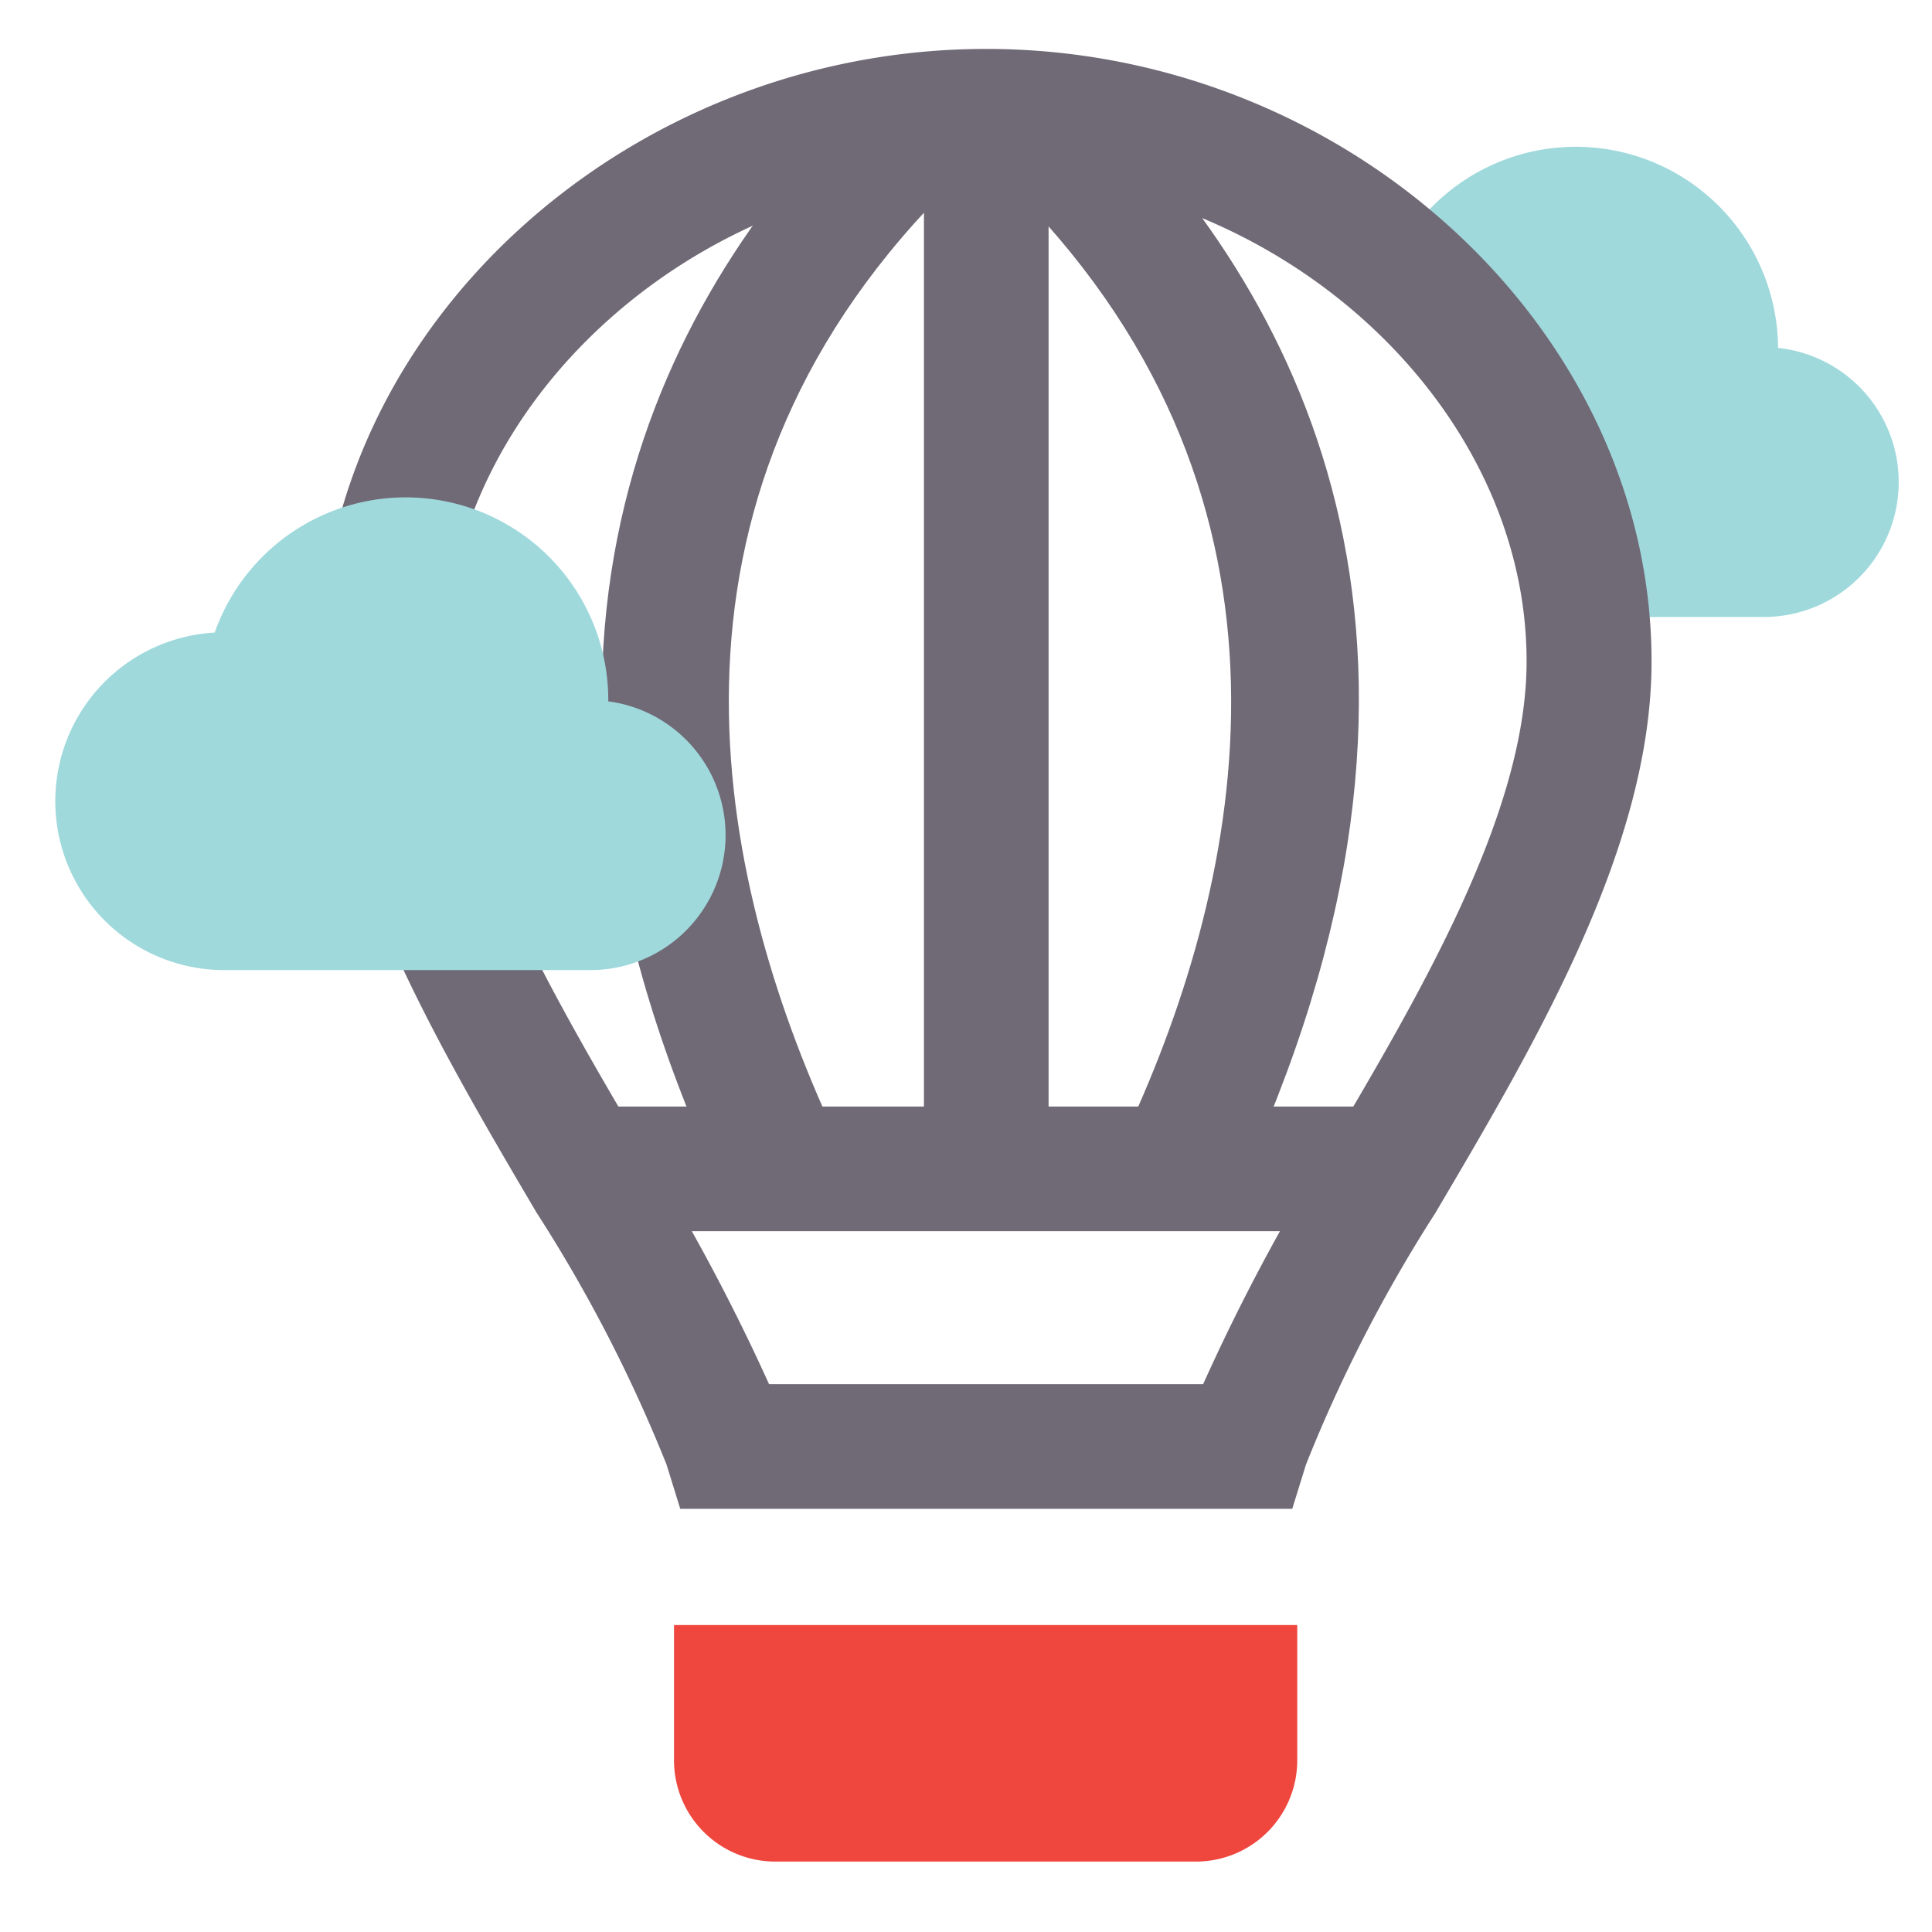
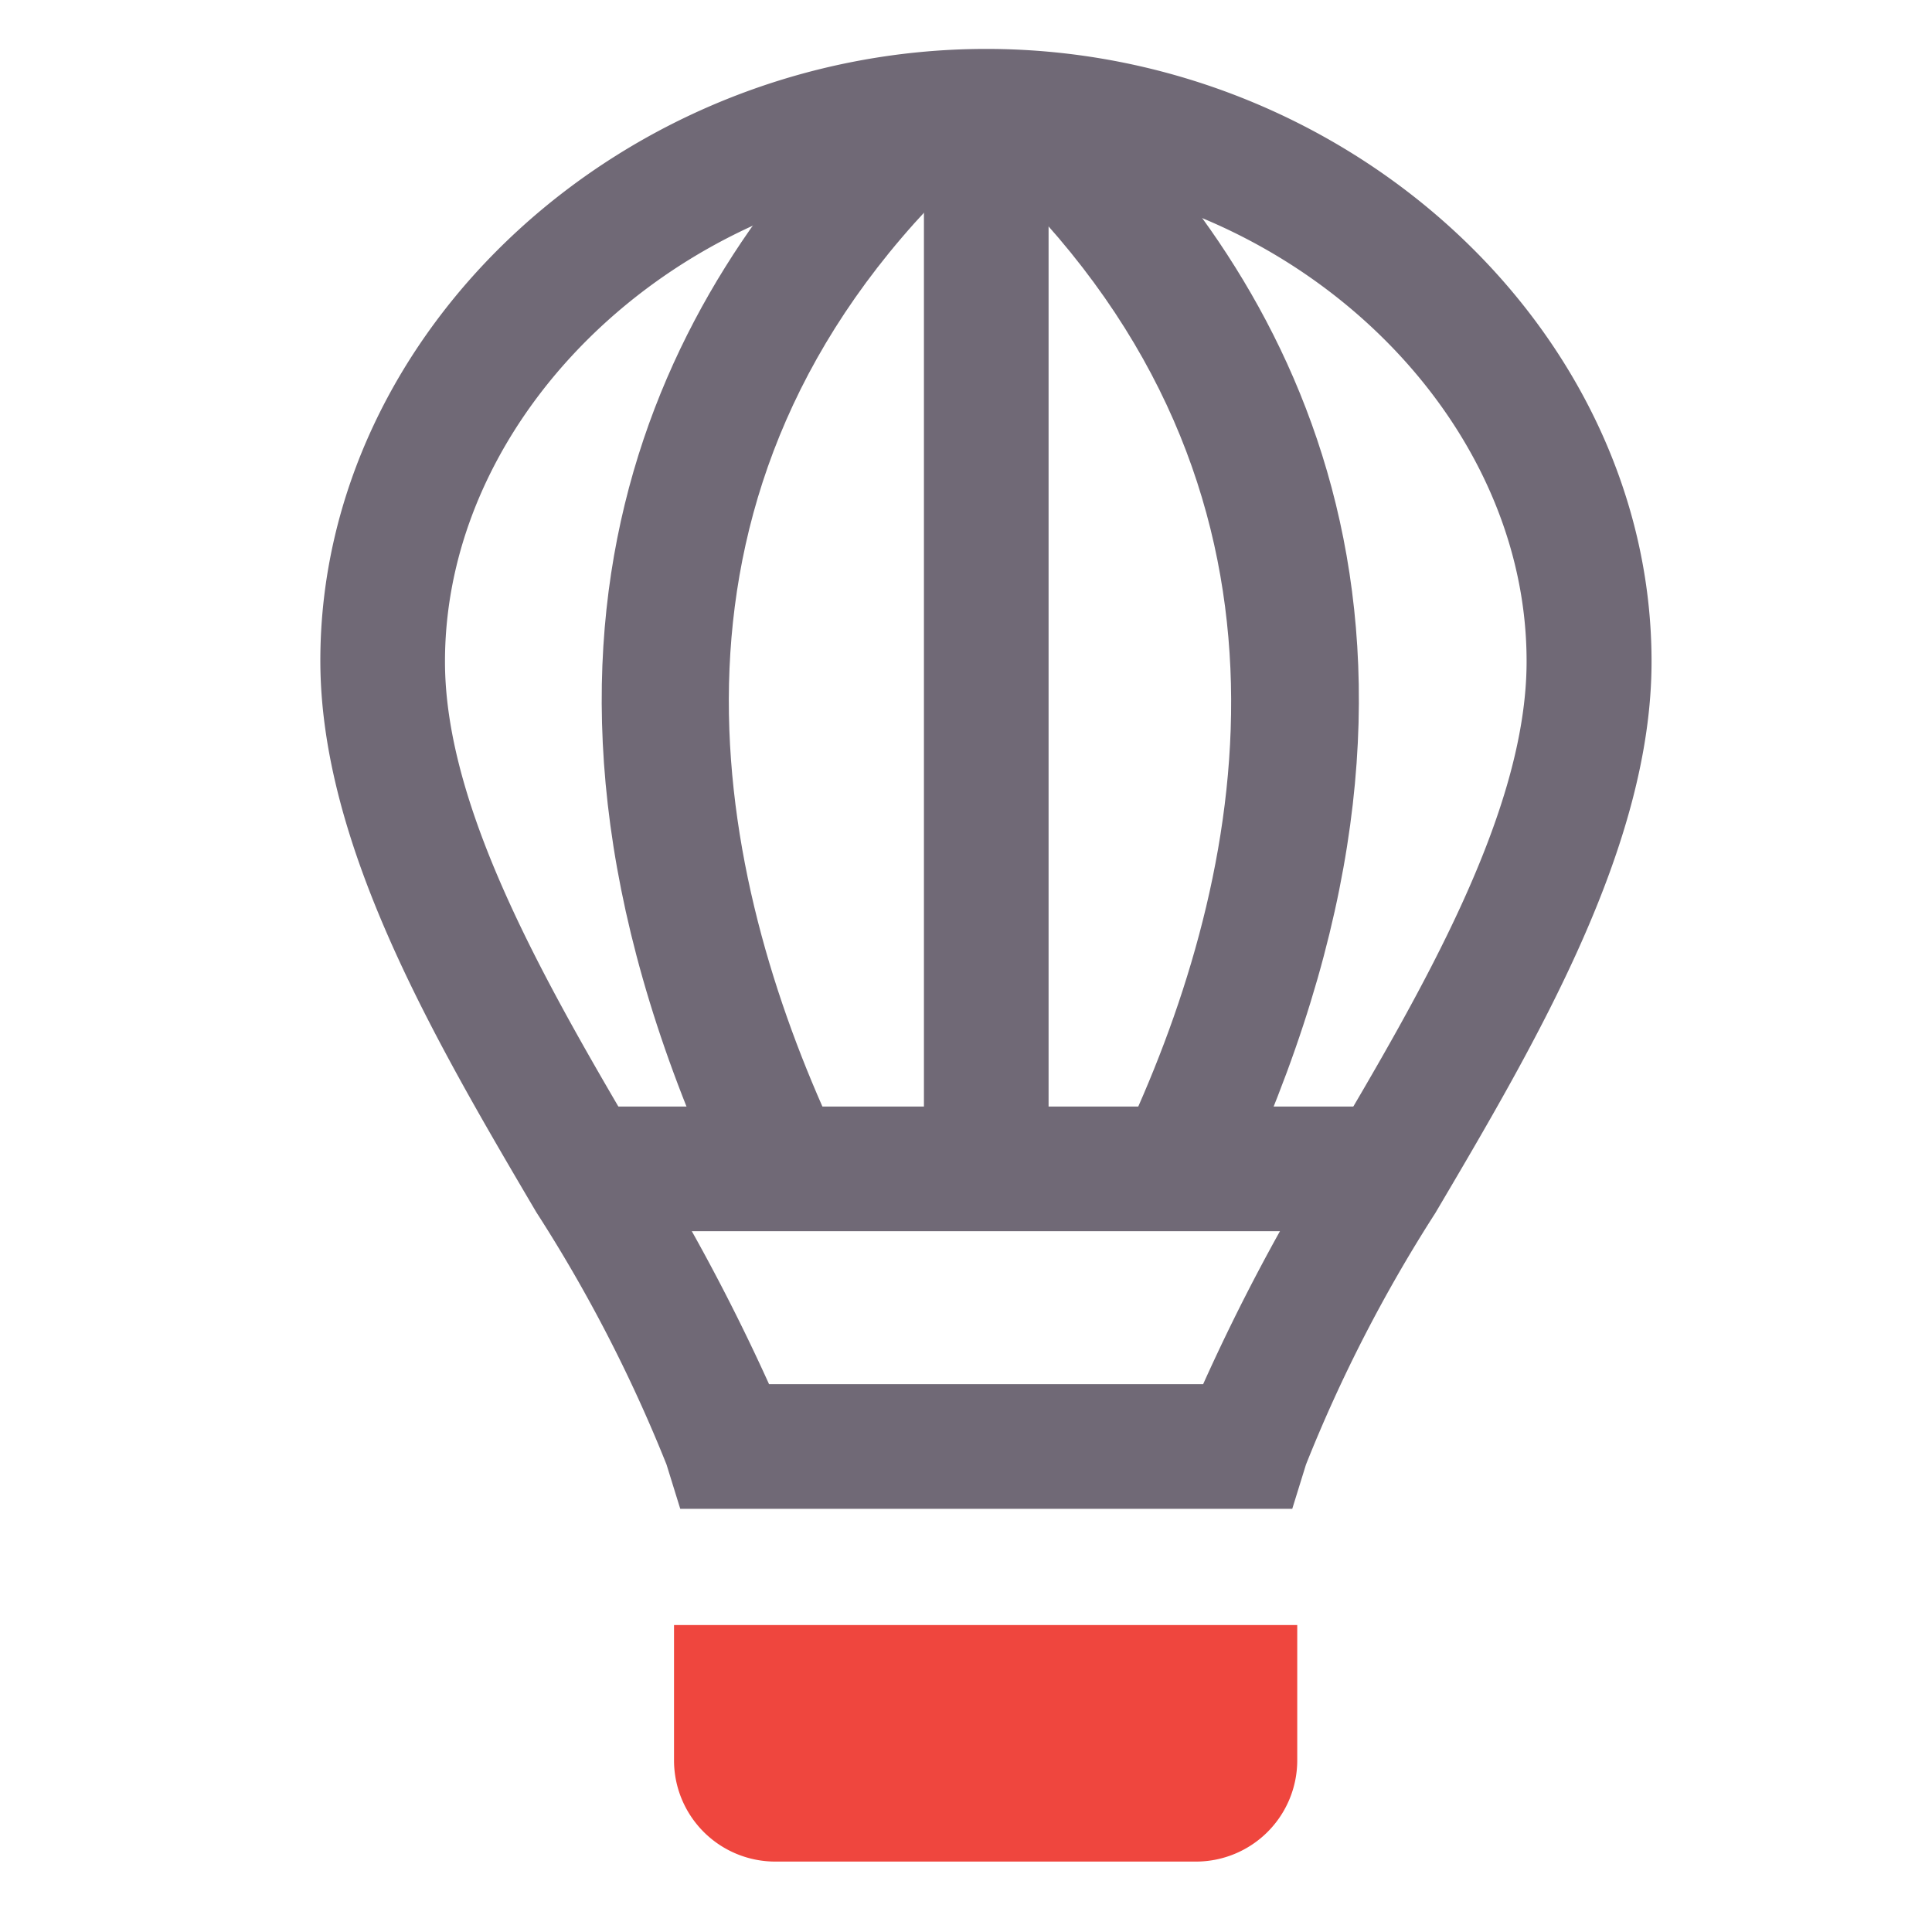
<svg xmlns="http://www.w3.org/2000/svg" id="Layer_1" data-name="Layer 1" viewBox="0 0 62 62">
  <defs>
    <style>.cls-1{fill:#9fd9dc;}.cls-2{fill:#706976;}.cls-3{fill:#ef463e;}</style>
  </defs>
-   <path class="cls-1" d="M57.06,11.17v0A6.49,6.49,0,0,0,45,7.87c4.16,1,7.32,5.91,7.32,11.8v.13h4.26a4.33,4.33,0,0,0,.53-8.63Z" />
  <path class="cls-2" d="M41.47,48.42H21.83L21.39,47a47.43,47.43,0,0,0-4.18-8.1c-3.25-5.52-6.93-11.77-6.93-17.7,0-10.64,9.79-19.63,21.37-19.63S53,10.59,53,21.23c0,5.93-3.69,12.19-6.94,17.7A47.29,47.29,0,0,0,41.91,47Zm-16.79-4H38.61a64.44,64.44,0,0,1,4-7.52c3-5.07,6.38-10.83,6.38-15.67C49,12.9,40.9,5.6,31.65,5.6S14.28,12.9,14.28,21.23c0,4.84,3.39,10.59,6.38,15.67A65,65,0,0,1,24.68,44.42Z" />
  <path class="cls-3" d="M21.63,52.15h20a0,0,0,0,1,0,0v4.34a3.25,3.25,0,0,1-3.25,3.25H24.88a3.25,3.25,0,0,1-3.25-3.25V52.15A0,0,0,0,1,21.63,52.15Z" />
  <rect class="cls-2" x="19.1" y="35.51" width="25.1" height="4" />
  <rect class="cls-2" x="29.65" y="4.59" width="4" height="31.6" />
  <path class="cls-2" d="M40,37.56l-3.65-1.65c3.74-8.28,6-20.24-4.14-30.16l-.3-.3,2.83-2.83.26.26C41.57,9.25,47.75,20.43,40,37.56Z" />
  <path class="cls-2" d="M22.9,37.56c-7.72-17.13-1.55-28.31,5-34.68l.27-.26L31,5.45l-.3.3c-10.19,9.92-7.87,21.88-4.13,30.16Z" />
-   <path class="cls-1" d="M19.52,22.51v0A6.5,6.5,0,0,0,6.89,20.3a5.42,5.42,0,0,0,.18,10.83H19a4.33,4.33,0,0,0,.54-8.62Z" />
</svg>